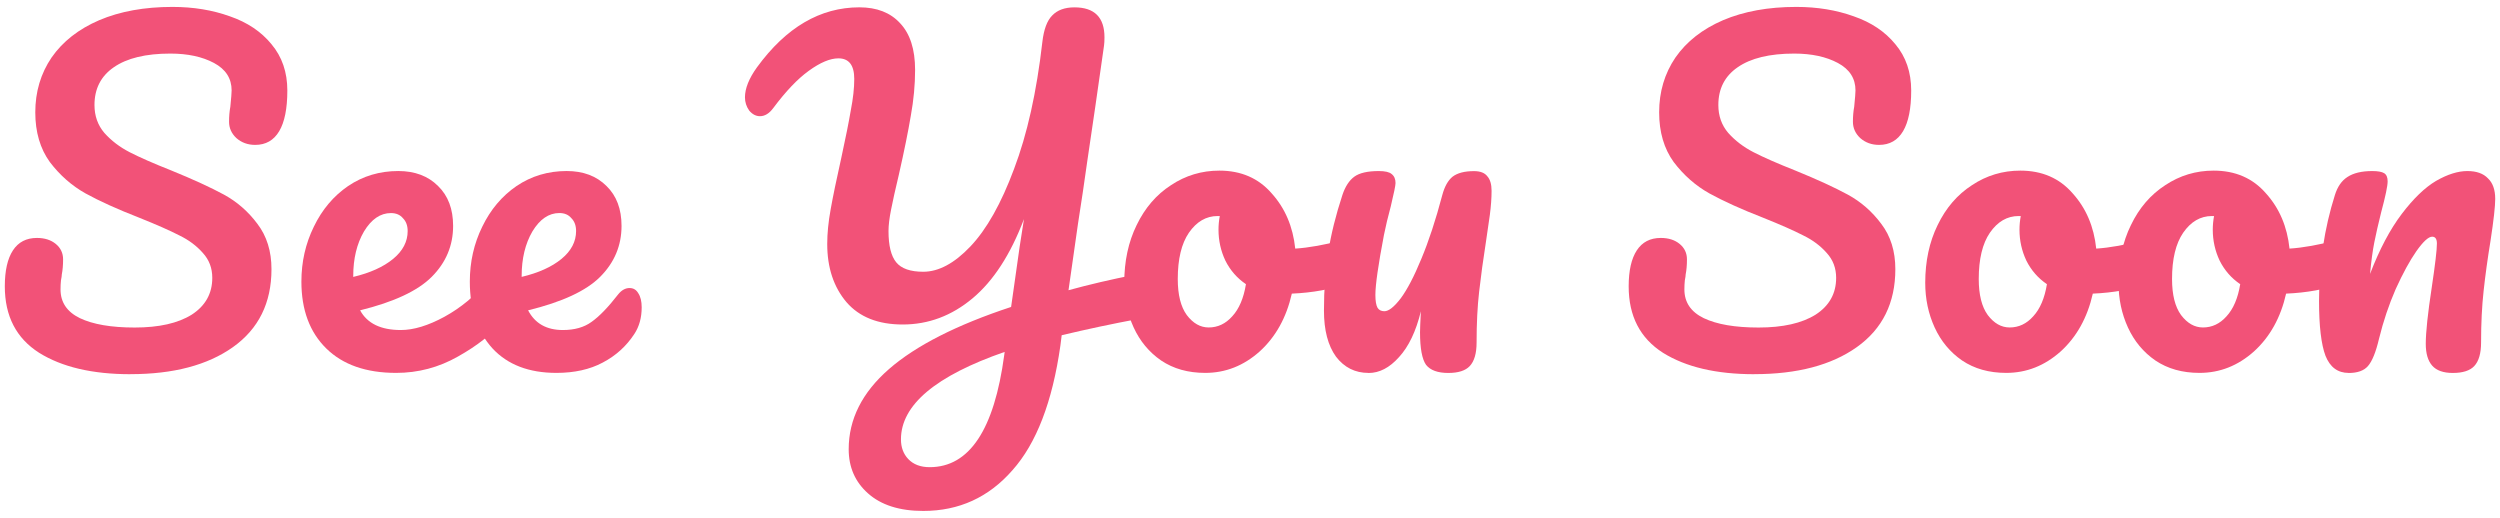
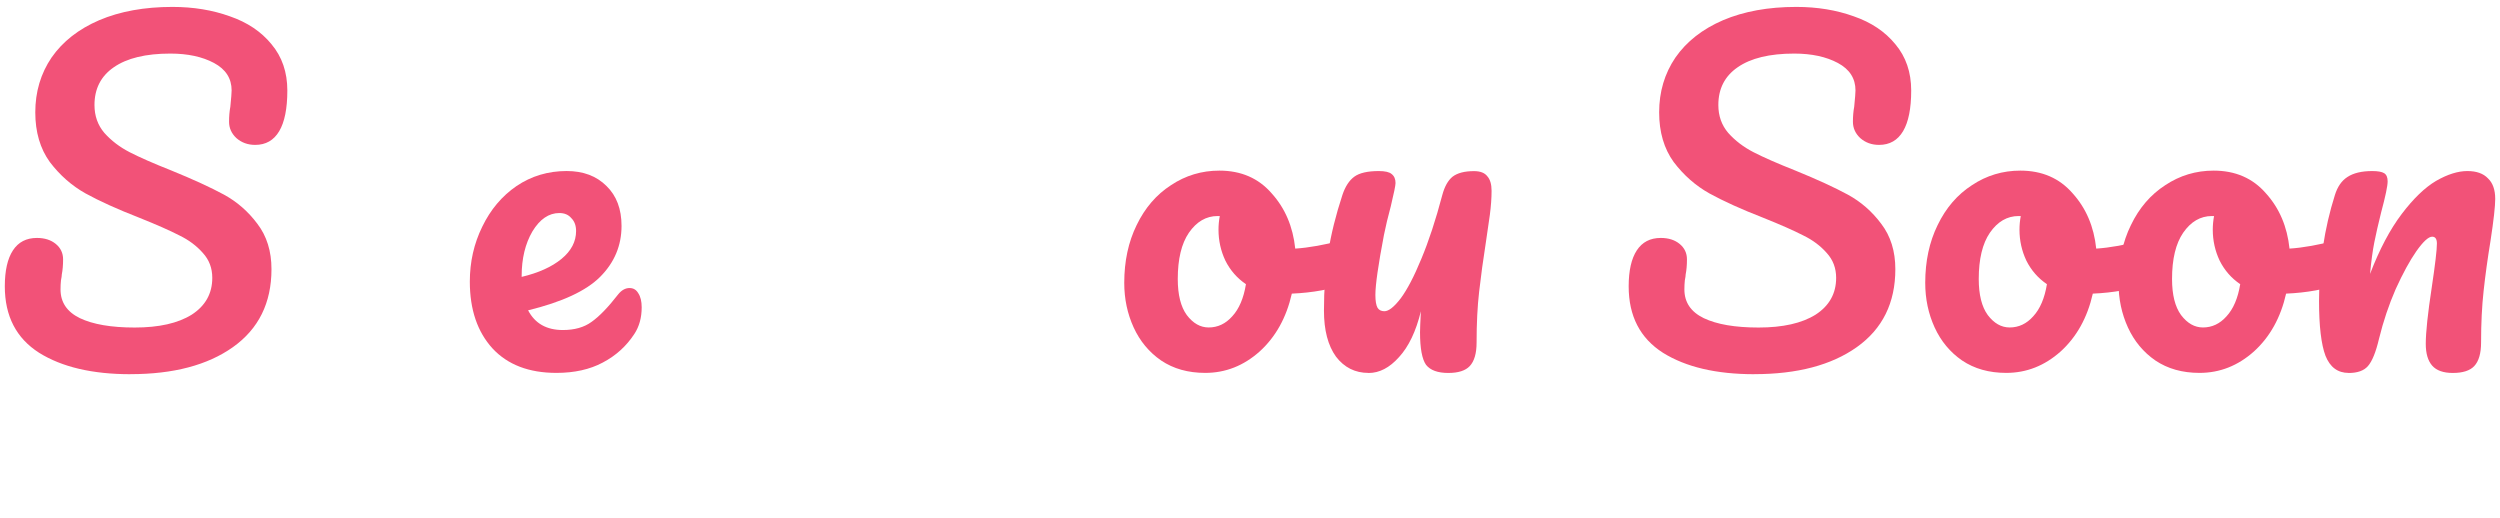
<svg xmlns="http://www.w3.org/2000/svg" xmlns:ns1="http://www.inkscape.org/namespaces/inkscape" xmlns:ns2="http://sodipodi.sourceforge.net/DTD/sodipodi-0.dtd" width="280" height="58" viewBox="0 0 74.083 15.346" version="1.1" id="svg5" ns1:version="1.2.2 (732a01da63, 2022-12-09, custom)" ns2:docname="logo.svg" ns1:export-filename="../4f2201aa/logo.png" ns1:export-xdpi="96" ns1:export-ydpi="96">
  <ns2:namedview id="namedview7" pagecolor="#ffffff" bordercolor="#000000" borderopacity="0.25" ns1:showpageshadow="2" ns1:pageopacity="0.0" ns1:pagecheckerboard="0" ns1:deskcolor="#d1d1d1" ns1:document-units="mm" showgrid="false" ns1:zoom="1.9855336" ns1:cx="66.984512" ns1:cy="60.185333" ns1:window-width="1920" ns1:window-height="1016" ns1:window-x="0" ns1:window-y="0" ns1:window-maximized="1" ns1:current-layer="layer1" />
  <defs id="defs2" />
  <g ns1:label="Layer 1" ns1:groupmode="layer" id="layer1" transform="translate(-45.289,-64.968)">
    <g aria-label="See You Soon" id="text113" style="font-size:12.7px;fill:#f25278;stroke-width:0.265" transform="translate(0.142,0.205)">
      <path d="m 49.01,75.852 q -1.689,0 -2.705,-0.635 -1.016,-0.648 -1.016,-1.968 0,-0.699 0.241,-1.067 0.241,-0.368 0.711,-0.368 0.343,0 0.559,0.178 0.216,0.178 0.216,0.457 0,0.254 -0.038,0.445 0,0.051 -0.025,0.178 -0.013,0.127 -0.013,0.267 0,0.572 0.572,0.851 0.584,0.279 1.626,0.279 1.079,0 1.689,-0.381 0.61,-0.394 0.61,-1.092 0,-0.432 -0.279,-0.737 -0.279,-0.318 -0.699,-0.521 -0.419,-0.216 -1.181,-0.521 -0.978,-0.381 -1.6,-0.724 -0.61,-0.343 -1.054,-0.927 -0.432,-0.597 -0.432,-1.473 0,-0.914 0.483,-1.626 0.495,-0.711 1.41,-1.105 0.927,-0.394 2.172,-0.394 0.927,0 1.702,0.279 0.775,0.267 1.232,0.826 0.47,0.559 0.47,1.372 0,0.8 -0.241,1.206 -0.241,0.406 -0.711,0.406 -0.33,0 -0.559,-0.203 -0.216,-0.203 -0.216,-0.483 0,-0.241 0.038,-0.445 0.038,-0.381 0.038,-0.483 0,-0.533 -0.521,-0.813 -0.521,-0.279 -1.295,-0.279 -1.092,0 -1.676,0.406 -0.572,0.394 -0.572,1.118 0,0.483 0.292,0.826 0.305,0.343 0.749,0.572 0.445,0.229 1.245,0.546 0.965,0.394 1.549,0.711 0.584,0.318 0.991,0.864 0.419,0.546 0.419,1.346 0,1.499 -1.143,2.311 -1.13,0.8 -3.035,0.8 z" style="font-family:Pacifico;-inkscape-font-specification:Pacifico" id="path289" />
-       <path d="m 59.932,72.918 q 0.165,0 0.254,0.152 0.102,0.152 0.102,0.419 0,0.508 -0.241,0.787 -0.47,0.572 -1.333,1.054 -0.851,0.483 -1.829,0.483 -1.333,0 -2.07,-0.724 -0.737,-0.724 -0.737,-1.981 0,-0.876 0.368,-1.626 0.368,-0.762 1.016,-1.206 0.66,-0.445 1.486,-0.445 0.737,0 1.181,0.445 0.445,0.432 0.445,1.181 0,0.876 -0.635,1.511 -0.622,0.622 -2.121,0.991 0.318,0.584 1.206,0.584 0.572,0 1.295,-0.394 0.737,-0.406 1.27,-1.054 0.152,-0.178 0.343,-0.178 z m -3.2,-1.841 q -0.47,0 -0.8,0.546 -0.318,0.546 -0.318,1.321 v 0.025 q 0.749,-0.178 1.181,-0.533 0.432,-0.356 0.432,-0.826 0,-0.241 -0.14,-0.381 -0.127,-0.152 -0.356,-0.152 z" style="font-family:Pacifico;-inkscape-font-specification:Pacifico" id="path291" />
      <path d="m 63.806,73.299 q 0.165,0 0.254,0.152 0.102,0.152 0.102,0.419 0,0.457 -0.216,0.787 -0.356,0.546 -0.94,0.851 -0.572,0.305 -1.372,0.305 -1.219,0 -1.892,-0.724 -0.673,-0.737 -0.673,-1.981 0,-0.876 0.368,-1.626 0.368,-0.762 1.016,-1.206 0.66,-0.445 1.486,-0.445 0.737,0 1.181,0.445 0.445,0.432 0.445,1.181 0,0.876 -0.635,1.511 -0.622,0.622 -2.134,0.991 0.305,0.584 1.029,0.584 0.521,0 0.851,-0.241 0.343,-0.241 0.787,-0.813 0.152,-0.191 0.343,-0.191 z m -2.083,-2.223 q -0.47,0 -0.8,0.546 -0.318,0.546 -0.318,1.321 v 0.025 q 0.749,-0.178 1.181,-0.533 0.432,-0.356 0.432,-0.826 0,-0.241 -0.14,-0.381 -0.127,-0.152 -0.356,-0.152 z" style="font-family:Pacifico;-inkscape-font-specification:Pacifico" id="path293" />
-       <path d="m 78.766,72.905 q 0.076,-0.025 0.229,-0.025 0.432,0 0.432,0.559 0,0.305 -0.14,0.521 -0.127,0.203 -0.406,0.254 -1.156,0.216 -2.273,0.483 l -0.038,0.305 q -0.356,2.502 -1.422,3.696 -1.054,1.206 -2.642,1.206 -1.054,0 -1.638,-0.521 -0.572,-0.508 -0.572,-1.308 0,-1.333 1.194,-2.375 1.194,-1.041 3.619,-1.841 l 0.254,-1.791 q 0.051,-0.305 0.127,-0.813 -0.597,1.575 -1.524,2.349 -0.927,0.775 -2.07,0.775 -1.092,0 -1.664,-0.66 -0.572,-0.673 -0.572,-1.727 0,-0.47 0.102,-1.029 0.102,-0.572 0.318,-1.537 0.191,-0.876 0.279,-1.397 0.102,-0.521 0.102,-0.927 0,-0.61 -0.47,-0.61 -0.368,0 -0.876,0.368 -0.495,0.356 -1.054,1.105 -0.178,0.241 -0.394,0.241 -0.178,0 -0.318,-0.165 -0.127,-0.178 -0.127,-0.394 0,-0.394 0.356,-0.889 1.295,-1.778 3.035,-1.778 0.775,0 1.206,0.47 0.445,0.47 0.445,1.384 0,0.66 -0.127,1.359 -0.114,0.686 -0.356,1.753 -0.152,0.635 -0.229,1.029 -0.076,0.381 -0.076,0.635 0,0.648 0.229,0.927 0.229,0.279 0.8,0.279 0.686,0 1.397,-0.749 0.724,-0.762 1.295,-2.299 0.584,-1.537 0.838,-3.759 0.064,-0.559 0.292,-0.787 0.229,-0.241 0.66,-0.241 0.889,0 0.889,0.889 0,0.152 -0.013,0.241 -0.267,1.892 -0.495,3.416 -0.127,0.914 -0.279,1.88 -0.14,0.965 -0.279,1.956 0.927,-0.254 1.956,-0.457 z m -3.848,2.286 q -3.073,1.067 -3.073,2.591 0,0.356 0.216,0.584 0.229,0.241 0.635,0.241 1.765,0 2.21,-3.327 z" style="font-family:Pacifico;-inkscape-font-specification:Pacifico" id="path295" />
      <path d="m 85.129,71.851 q 0.165,0 0.254,0.165 0.089,0.165 0.089,0.419 0,0.61 -0.368,0.724 -0.762,0.267 -1.676,0.305 -0.241,1.067 -0.953,1.714 -0.711,0.635 -1.613,0.635 -0.762,0 -1.308,-0.368 -0.533,-0.368 -0.813,-0.978 -0.279,-0.61 -0.279,-1.321 0,-0.965 0.368,-1.714 0.368,-0.762 1.016,-1.181 0.648,-0.432 1.435,-0.432 0.965,0 1.549,0.673 0.597,0.66 0.699,1.638 0.597,-0.038 1.422,-0.254 0.102,-0.025 0.178,-0.025 z m -4.166,2.616 q 0.406,0 0.699,-0.33 0.305,-0.33 0.406,-0.953 -0.394,-0.267 -0.61,-0.699 -0.203,-0.432 -0.203,-0.914 0,-0.203 0.038,-0.406 h -0.064 q -0.508,0 -0.851,0.495 -0.33,0.483 -0.33,1.372 0,0.699 0.267,1.067 0.279,0.368 0.648,0.368 z" style="font-family:Pacifico;-inkscape-font-specification:Pacifico" id="path297" />
      <path d="m 85.701,75.814 q -0.597,0 -0.965,-0.483 -0.356,-0.495 -0.356,-1.359 0,-0.953 0.127,-1.74 0.127,-0.8 0.419,-1.689 0.127,-0.381 0.356,-0.546 0.229,-0.165 0.724,-0.165 0.279,0 0.381,0.089 0.114,0.089 0.114,0.267 0,0.102 -0.14,0.686 -0.127,0.47 -0.203,0.851 -0.254,1.333 -0.254,1.778 0,0.267 0.064,0.381 0.064,0.102 0.203,0.102 0.191,0 0.483,-0.381 0.292,-0.394 0.61,-1.168 0.33,-0.787 0.622,-1.892 0.102,-0.381 0.305,-0.546 0.216,-0.165 0.635,-0.165 0.279,0 0.394,0.152 0.127,0.14 0.127,0.432 0,0.318 -0.051,0.711 -0.051,0.381 -0.114,0.787 -0.127,0.813 -0.203,1.486 -0.076,0.66 -0.076,1.511 0,0.483 -0.203,0.699 -0.191,0.203 -0.635,0.203 -0.47,0 -0.66,-0.241 -0.178,-0.254 -0.178,-0.965 0,-0.14 0.025,-0.622 -0.216,0.889 -0.648,1.359 -0.419,0.47 -0.902,0.47 z" style="font-family:Pacifico;-inkscape-font-specification:Pacifico" id="path299" />
      <path d="m 97.131,75.852 q -1.689,0 -2.705,-0.635 -1.016,-0.648 -1.016,-1.968 0,-0.699 0.241,-1.067 0.241,-0.368 0.711,-0.368 0.343,0 0.559,0.178 0.216,0.178 0.216,0.457 0,0.254 -0.038,0.445 0,0.051 -0.025,0.178 -0.013,0.127 -0.013,0.267 0,0.572 0.572,0.851 0.584,0.279 1.626,0.279 1.079,0 1.689,-0.381 0.61,-0.394 0.61,-1.092 0,-0.432 -0.279,-0.737 -0.279,-0.318 -0.699,-0.521 -0.419,-0.216 -1.181,-0.521 -0.978,-0.381 -1.6,-0.724 -0.61,-0.343 -1.054,-0.927 -0.432,-0.597 -0.432,-1.473 0,-0.914 0.483,-1.626 0.495,-0.711 1.41,-1.105 0.927,-0.394 2.172,-0.394 0.927,0 1.702,0.279 0.775,0.267 1.232,0.826 0.47,0.559 0.47,1.372 0,0.8 -0.241,1.206 -0.241,0.406 -0.711,0.406 -0.33,0 -0.559,-0.203 -0.216,-0.203 -0.216,-0.483 0,-0.241 0.038,-0.445 0.038,-0.381 0.038,-0.483 0,-0.533 -0.521,-0.813 -0.521,-0.279 -1.295,-0.279 -1.092,0 -1.676,0.406 -0.572,0.394 -0.572,1.118 0,0.483 0.292,0.826 0.305,0.343 0.749,0.572 0.445,0.229 1.245,0.546 0.965,0.394 1.549,0.711 0.584,0.318 0.991,0.864 0.419,0.546 0.419,1.346 0,1.499 -1.143,2.311 -1.13,0.8 -3.035,0.8 z" style="font-family:Pacifico;-inkscape-font-specification:Pacifico" id="path301" />
      <path d="m 108.865,71.851 q 0.165,0 0.254,0.165 0.089,0.165 0.089,0.419 0,0.61 -0.368,0.724 -0.762,0.267 -1.676,0.305 -0.241,1.067 -0.953,1.714 -0.711,0.635 -1.613,0.635 -0.762,0 -1.308,-0.368 -0.533,-0.368 -0.813,-0.978 -0.279,-0.61 -0.279,-1.321 0,-0.965 0.368,-1.714 0.368,-0.762 1.016,-1.181 0.648,-0.432 1.435,-0.432 0.965,0 1.549,0.673 0.597,0.66 0.699,1.638 0.597,-0.038 1.422,-0.254 0.102,-0.025 0.178,-0.025 z m -4.166,2.616 q 0.406,0 0.699,-0.33 0.305,-0.33 0.406,-0.953 -0.394,-0.267 -0.61,-0.699 -0.203,-0.432 -0.203,-0.914 0,-0.203 0.038,-0.406 h -0.064 q -0.508,0 -0.851,0.495 -0.33,0.483 -0.33,1.372 0,0.699 0.267,1.067 0.279,0.368 0.648,0.368 z" style="font-family:Pacifico;-inkscape-font-specification:Pacifico" id="path303" />
      <path d="m 114.593,71.851 q 0.165,0 0.254,0.165 0.089,0.165 0.089,0.419 0,0.61 -0.368,0.724 -0.762,0.267 -1.676,0.305 -0.241,1.067 -0.953,1.714 -0.711,0.635 -1.613,0.635 -0.762,0 -1.308,-0.368 -0.533,-0.368 -0.813,-0.978 -0.279,-0.61 -0.279,-1.321 0,-0.965 0.368,-1.714 0.368,-0.762 1.016,-1.181 0.648,-0.432 1.435,-0.432 0.965,0 1.549,0.673 0.597,0.66 0.699,1.638 0.597,-0.038 1.422,-0.254 0.102,-0.025 0.178,-0.025 z m -4.166,2.616 q 0.406,0 0.699,-0.33 0.305,-0.33 0.406,-0.953 -0.394,-0.267 -0.61,-0.699 -0.203,-0.432 -0.203,-0.914 0,-0.203 0.038,-0.406 h -0.064 q -0.508,0 -0.851,0.495 -0.33,0.483 -0.33,1.372 0,0.699 0.267,1.067 0.279,0.368 0.648,0.368 z" style="font-family:Pacifico;-inkscape-font-specification:Pacifico" id="path305" />
      <path d="m 114.745,75.814 q -0.483,0 -0.686,-0.508 -0.191,-0.508 -0.191,-1.626 0,-1.651 0.47,-3.137 0.114,-0.368 0.368,-0.533 0.267,-0.178 0.737,-0.178 0.254,0 0.356,0.064 0.102,0.064 0.102,0.241 0,0.203 -0.191,0.914 -0.127,0.508 -0.203,0.889 -0.076,0.381 -0.127,0.94 0.419,-1.092 0.94,-1.778 0.521,-0.686 1.016,-0.978 0.508,-0.292 0.927,-0.292 0.406,0 0.61,0.216 0.216,0.203 0.216,0.61 0,0.33 -0.14,1.245 -0.127,0.775 -0.203,1.473 -0.076,0.686 -0.076,1.537 0,0.483 -0.203,0.699 -0.191,0.203 -0.635,0.203 -0.419,0 -0.61,-0.216 -0.191,-0.216 -0.191,-0.648 0,-0.508 0.178,-1.676 0.152,-1.016 0.152,-1.295 0,-0.203 -0.14,-0.203 -0.165,0 -0.47,0.432 -0.292,0.419 -0.61,1.118 -0.305,0.699 -0.495,1.473 -0.14,0.597 -0.33,0.813 -0.178,0.203 -0.572,0.203 z" style="font-family:Pacifico;-inkscape-font-specification:Pacifico" id="path307" />
    </g>
  </g>
</svg>